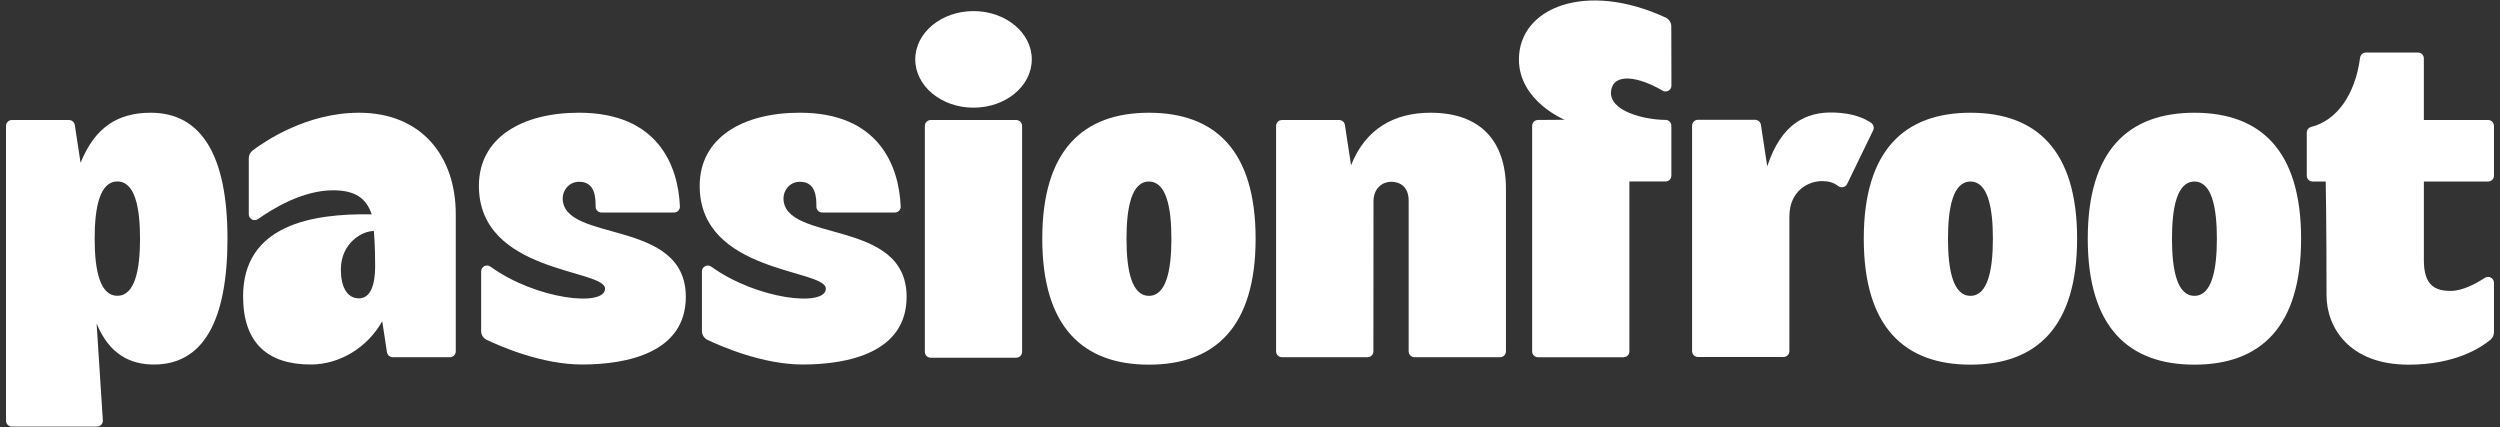
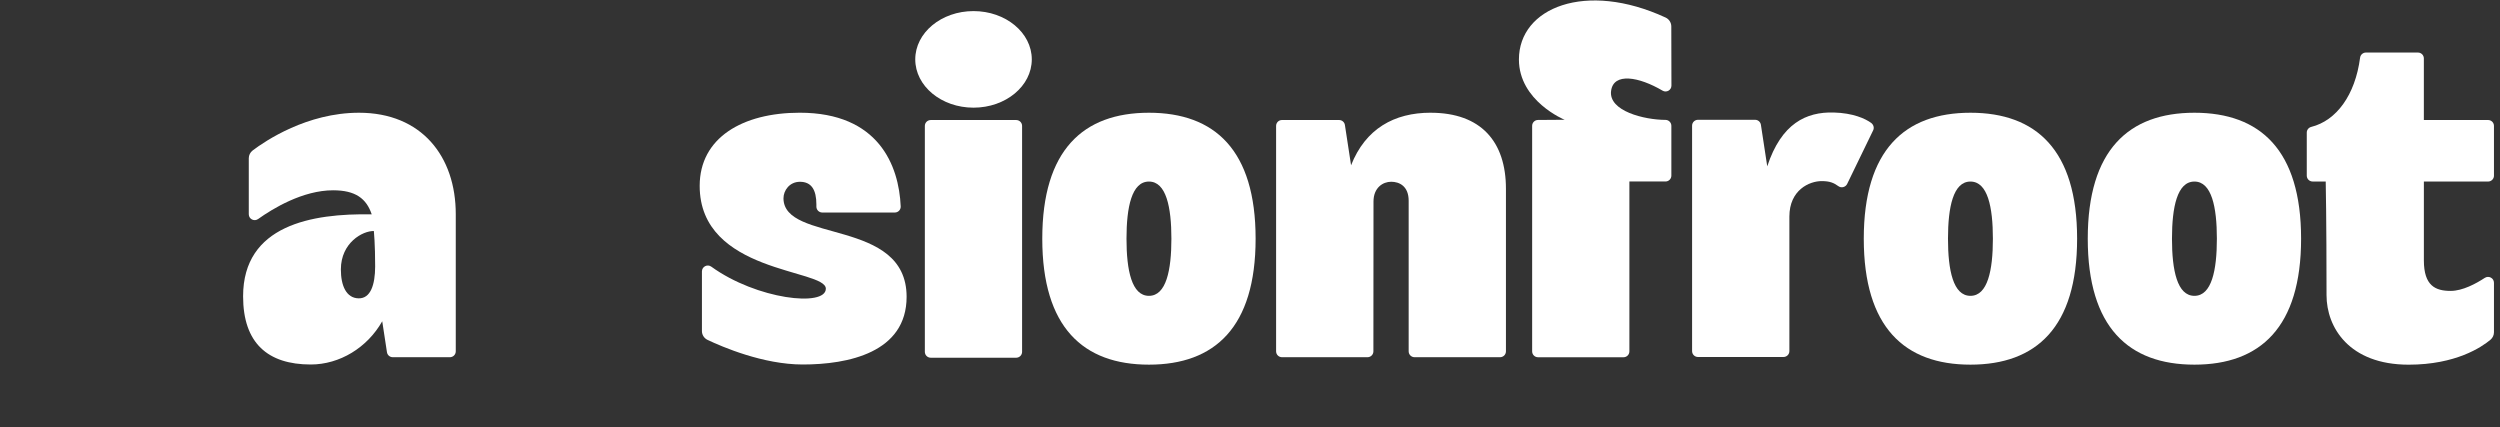
<svg xmlns="http://www.w3.org/2000/svg" width="100%" height="100%" viewBox="0 0 281 48" fill="none" preserveAspectRatio="xMidYMid meet" aria-hidden="true" role="img">
  <rect x="0" y="0" width="281" height="48" fill="#333333" stroke="none" />
  <g clip-path="url(#clip0_1282_10660)">
    <path d="M181.088 10.21C181.363 8.127 184.211 8.62 186.874 10.19C187.314 10.45 187.872 10.129 187.869 9.62C187.867 7.469 187.856 4.578 187.854 2.968C187.854 2.539 187.6 2.149 187.208 1.969C178.255 -2.164 170.727 0.839 170.727 6.685C170.727 11.36 175.864 13.462 175.864 13.462L172.87 13.484C172.505 13.486 172.213 13.782 172.213 14.145V39.495C172.213 39.86 172.509 40.155 172.876 40.155H182.479C182.847 40.155 183.143 39.86 183.143 39.495V20.4H187.197C187.564 20.4 187.861 20.105 187.861 19.74V14.136C187.861 13.775 187.564 13.478 187.204 13.476C184.844 13.469 180.785 12.493 181.086 10.21H181.088Z" fill="white" />
-     <path d="M16.943 12.672C13.205 12.672 10.648 14.341 9.056 18.306L8.408 14.05C8.359 13.727 8.081 13.489 7.751 13.489H1.339C0.972 13.489 0.676 13.784 0.676 14.149V47.287C0.676 47.652 0.972 47.947 1.339 47.947H10.898C11.281 47.947 11.584 47.626 11.559 47.245L10.858 36.372C12.314 39.869 14.676 40.972 17.303 40.972C22.839 40.972 25.568 36.062 25.568 26.814C25.568 17.567 22.695 12.672 16.943 12.672ZM13.19 33.244C11.228 33.244 10.639 30.368 10.639 26.821C10.639 23.274 11.228 20.398 13.19 20.398C15.151 20.398 15.74 23.274 15.74 26.821C15.74 30.368 15.151 33.244 13.19 33.244Z" fill="white" />
    <path d="M109.424 12.102C113.041 12.102 115.973 9.672 115.973 6.674C115.973 3.677 113.041 1.247 109.424 1.247C105.807 1.247 102.875 3.677 102.875 6.674C102.875 9.672 105.807 12.102 109.424 12.102Z" fill="white" />
    <path d="M160.802 12.669C156.717 12.669 153.481 14.464 151.86 18.577L151.168 14.05C151.119 13.726 150.841 13.489 150.511 13.489H144.097C143.73 13.489 143.434 13.784 143.434 14.149V39.49C143.434 39.855 143.73 40.151 144.097 40.151H153.707C154.074 40.151 154.37 39.855 154.37 39.49L154.381 22.655C154.381 21.089 155.445 20.429 156.368 20.429C157.29 20.429 158.334 20.926 158.334 22.564V39.49C158.334 39.855 158.63 40.151 158.997 40.151H168.605C168.972 40.151 169.268 39.855 169.268 39.49V21.215C169.268 15.93 166.475 12.672 160.798 12.672L160.802 12.669Z" fill="white" />
    <path fill-rule="evenodd" clip-rule="evenodd" d="M40.351 12.672C34.499 12.672 29.817 15.84 28.404 16.908C28.127 17.117 27.963 17.441 27.963 17.787V24.082C27.963 24.619 28.572 24.932 29.012 24.619C30.662 23.443 34.03 21.389 37.441 21.389C39.949 21.389 41.181 22.307 41.782 24.095C35.052 23.967 27.324 25.306 27.324 33.305C27.324 38.574 30.107 40.97 34.928 40.97C38.179 40.97 41.284 39.078 42.963 36.11L43.494 39.589C43.542 39.913 43.821 40.151 44.151 40.151H50.565C50.932 40.151 51.228 39.856 51.228 39.49V24.069C51.228 17.582 47.393 12.672 40.351 12.672ZM40.307 33.534C38.933 33.508 38.31 32.127 38.314 30.271C38.323 27.283 40.756 25.942 42.023 25.967C42.023 25.967 42.173 27.499 42.167 29.956C42.16 32.002 41.658 33.561 40.307 33.534Z" fill="white" />
    <path d="M280.321 19.74V14.149C280.321 13.784 280.025 13.489 279.658 13.489H272.441V6.566C272.441 6.201 272.144 5.906 271.777 5.906H265.932C265.6 5.906 265.319 6.15 265.275 6.478C264.722 10.704 262.603 13.555 259.79 14.262C259.491 14.337 259.281 14.596 259.281 14.902V19.742C259.281 20.108 259.578 20.403 259.945 20.403H261.424L261.411 20.42C261.411 20.42 261.502 24.599 261.502 33.178C261.502 36.789 264.032 40.99 270.736 40.99C276.024 40.99 278.934 39.019 279.927 38.189C280.177 37.98 280.321 37.672 280.321 37.346V31.784C280.321 31.256 279.733 30.945 279.29 31.233C278.313 31.874 276.796 32.698 275.455 32.698C273.746 32.698 272.443 32.125 272.443 29.267V20.405H279.66C280.027 20.405 280.323 20.11 280.323 19.744L280.321 19.74Z" fill="white" />
    <path fill-rule="evenodd" clip-rule="evenodd" d="M129.142 12.672C121.742 12.672 117.152 16.875 117.152 26.83C117.152 36.784 121.742 40.987 129.142 40.987C136.542 40.987 141.131 36.784 141.131 26.83C141.131 16.875 136.542 12.672 129.142 12.672ZM129.142 33.252C127.2 33.252 126.618 30.377 126.618 26.83C126.618 23.282 127.202 20.407 129.142 20.407C131.082 20.407 131.665 23.282 131.665 26.83C131.665 30.377 131.082 33.252 129.142 33.252Z" fill="white" />
    <path fill-rule="evenodd" clip-rule="evenodd" d="M221.478 12.672C214.078 12.672 209.488 16.875 209.488 26.83C209.488 36.784 214.078 40.987 221.478 40.987C228.878 40.987 233.467 36.784 233.467 26.83C233.467 16.875 228.878 12.672 221.478 12.672ZM221.478 33.252C219.536 33.252 218.954 30.377 218.954 26.83C218.954 23.282 219.538 20.407 221.478 20.407C223.418 20.407 224.001 23.282 224.001 26.83C224.001 30.377 223.418 33.252 221.478 33.252Z" fill="white" />
    <path fill-rule="evenodd" clip-rule="evenodd" d="M246.654 12.672C239.253 12.672 234.664 16.875 234.664 26.83C234.664 36.784 239.253 40.987 246.654 40.987C254.054 40.987 258.643 36.784 258.643 26.83C258.643 16.875 254.054 12.672 246.654 12.672ZM246.654 33.252C244.712 33.252 244.13 30.377 244.13 26.83C244.13 23.282 244.714 20.407 246.654 20.407C248.593 20.407 249.177 23.282 249.177 26.83C249.177 30.377 248.593 33.252 246.654 33.252Z" fill="white" />
    <path d="M88.064 22.274C88.064 21.424 88.734 20.433 89.913 20.433C91.198 20.433 91.762 21.325 91.762 22.983V23.227C91.762 23.593 92.058 23.888 92.426 23.888H100.576C100.952 23.888 101.255 23.579 101.239 23.205C101.04 18.59 98.749 12.669 89.891 12.669C83.455 12.669 78.644 15.492 78.644 20.889C78.644 30.76 92.824 30.205 92.824 32.449C92.824 34.534 85.061 33.67 79.945 29.969C79.509 29.654 78.897 29.969 78.897 30.506V37.209C78.897 37.634 79.14 38.019 79.525 38.202C81.168 38.984 85.779 40.97 90.223 40.97C95.323 40.97 101.903 39.635 101.903 33.36C101.903 24.478 88.062 27.349 88.062 22.274H88.064Z" fill="white" />
-     <path d="M63.248 22.274C63.248 21.424 63.918 20.433 65.097 20.433C66.382 20.433 66.946 21.325 66.946 22.983V23.227C66.946 23.593 67.242 23.888 67.609 23.888H75.759C76.135 23.888 76.438 23.579 76.423 23.205C76.224 18.59 73.932 12.669 65.075 12.669C58.639 12.669 53.828 15.492 53.828 20.889C53.828 30.76 68.007 30.205 68.007 32.449C68.007 34.534 60.244 33.67 55.129 29.969C54.693 29.654 54.08 29.969 54.08 30.506V37.209C54.08 37.634 54.324 38.019 54.708 38.202C56.352 38.984 60.963 40.97 65.406 40.97C70.507 40.97 77.086 39.635 77.086 33.36C77.086 24.478 63.245 27.349 63.245 22.274H63.248Z" fill="white" />
    <path d="M114.22 13.491H104.617C104.25 13.491 103.953 13.787 103.953 14.151V39.547C103.953 39.912 104.25 40.208 104.617 40.208H114.22C114.586 40.208 114.883 39.912 114.883 39.547V14.151C114.883 13.787 114.586 13.491 114.22 13.491Z" fill="white" />
    <path d="M206.098 12.645C203.041 12.564 200.235 13.847 198.638 18.696L197.926 14.026C197.877 13.702 197.598 13.464 197.269 13.464H190.855C190.488 13.464 190.191 13.759 190.191 14.125V39.466C190.191 39.831 190.488 40.126 190.855 40.126H200.462C200.83 40.126 201.126 39.831 201.126 39.466V24.343C201.126 21.347 203.386 20.352 204.764 20.356C205.695 20.358 206.135 20.565 206.635 20.926C206.969 21.169 207.443 21.041 207.622 20.671L210.543 14.649C210.687 14.352 210.581 14.006 210.311 13.81C209.665 13.339 208.294 12.702 206.096 12.645H206.098ZM199.127 24.454V24.432C199.127 24.432 199.14 24.447 199.149 24.454H199.127Z" fill="white" />
  </g>
  <defs>
    <clipPath id="clip0_1282_10660">
      <rect width="280" height="48" fill="white" transform="translate(0.5)" />
    </clipPath>
  </defs>
</svg>